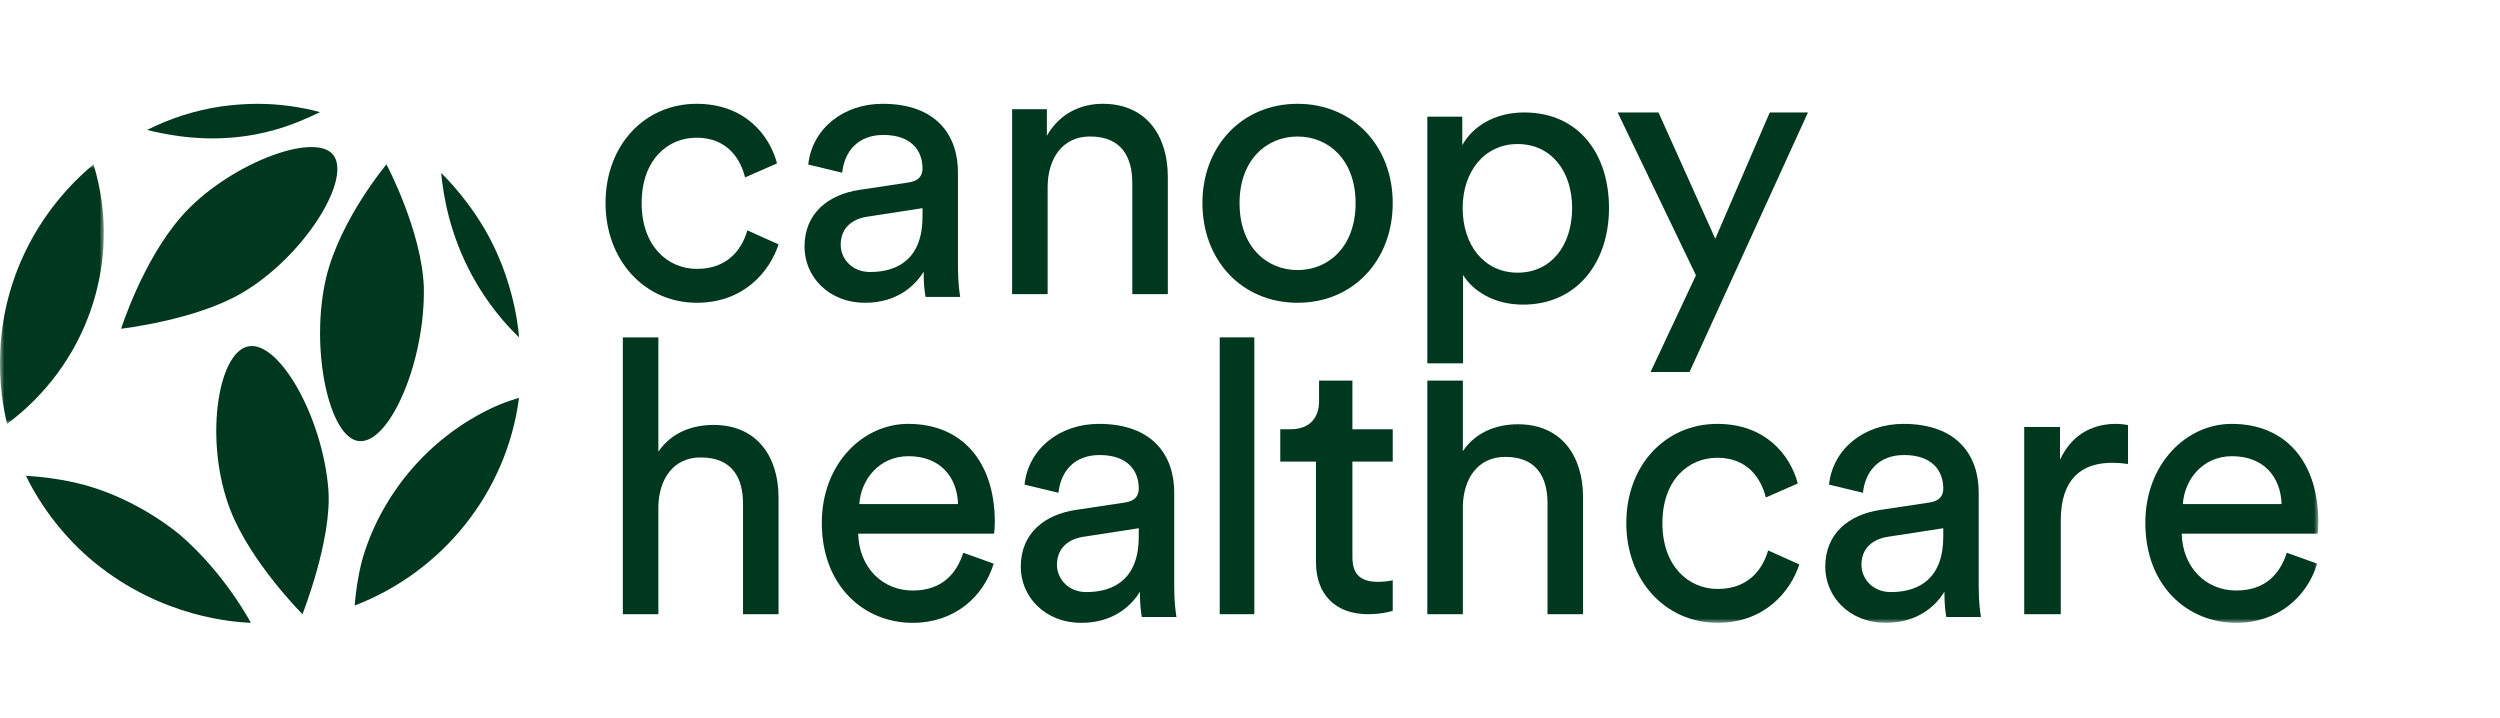
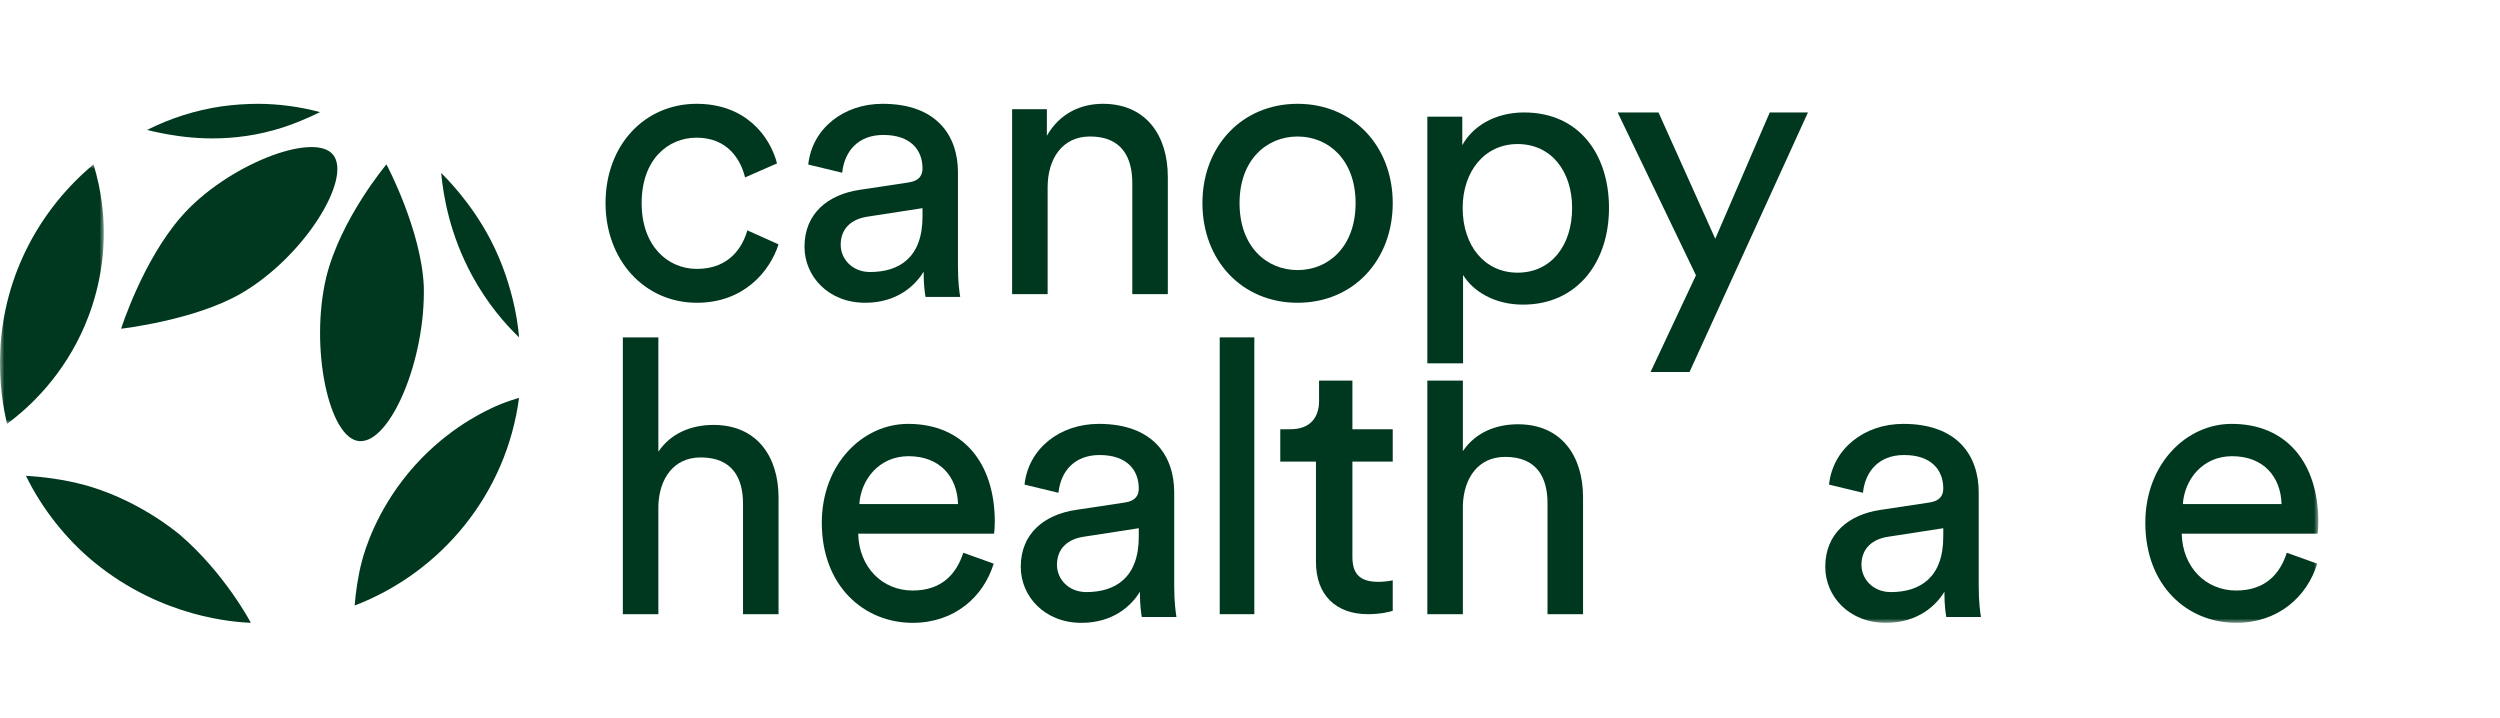
<svg xmlns="http://www.w3.org/2000/svg" width="289" height="83" viewBox="0 0 289 83" fill="none">
  <path fill-rule="evenodd" clip-rule="evenodd" d="M31.747 15.018C33.709 14.462 35.518 13.691 37 12.962C34.703 12.345 32.304 12.012 29.835 12C28.416 12.005 27.016 12.104 25.643 12.292C22.597 12.736 19.693 13.67 17 15.021C17.505 15.149 18.042 15.272 18.613 15.384C20.629 15.777 25.753 16.718 31.747 15.018Z" fill="#00381F" />
  <path fill-rule="evenodd" clip-rule="evenodd" d="M20.735 61.765C15.927 57.897 11.231 56.461 9.862 56.087C7.255 55.375 4.724 55.106 3 55C4.822 58.765 7.652 62.348 10.886 64.992C18.809 71.473 27.211 71.912 29 72C29 72 26.008 66.275 20.735 61.765Z" fill="#00381F" />
  <path fill-rule="evenodd" clip-rule="evenodd" d="M47.261 54.612C43.48 59.153 42.169 63.619 41.852 64.81C41.358 66.679 41.117 68.51 41 70C51.097 66.122 58.555 57.009 60 46C60 46 58.394 46.412 56.642 47.271C55.53 47.816 51.171 49.913 47.261 54.612Z" fill="#00381F" />
  <mask id="mask0_3_48" style="mask-type:luminance" maskUnits="userSpaceOnUse" x="0" y="19" width="12" height="30">
    <path d="M0 19H12V49H0V19Z" fill="white" />
  </mask>
  <g mask="url(#mask0_3_48)">
    <path fill-rule="evenodd" clip-rule="evenodd" d="M9.373 38.586C10.425 36.36 12.056 32.135 11.999 26.655C11.979 24.808 11.762 22.124 10.812 19C4.617 24.176 0.502 31.75 0.046 40.277C-0.169 44.31 0.413 47.303 0.819 49C2.873 47.472 6.74 44.16 9.373 38.586Z" fill="#00381F" />
  </g>
  <path fill-rule="evenodd" clip-rule="evenodd" d="M60 39C58.399 37.452 56.342 35.111 54.571 31.849C52.008 27.125 51.252 22.688 51 20C51.545 20.528 54.453 23.411 56.678 27.661C59.715 33.459 60 39 60 39Z" fill="#00381F" />
  <path fill-rule="evenodd" clip-rule="evenodd" d="M14 38C14.007 37.982 16.48 30.166 20.956 25.039C26.145 19.094 36.316 15.143 38.508 17.892C40.728 20.673 35.125 29.727 27.86 33.93C22.513 37.025 14.021 37.999 14 38Z" fill="#00381F" />
  <path fill-rule="evenodd" clip-rule="evenodd" d="M41.566 50.996C45.111 51.214 49.2 41.656 48.992 33.117C48.716 26.6 44.675 19 44.675 19C44.675 19 39.388 25.276 37.72 32.018C35.772 40.156 38.02 50.779 41.566 50.996Z" fill="#00381F" />
-   <path fill-rule="evenodd" clip-rule="evenodd" d="M37.959 56.579C38.41 62.311 34.964 71 34.964 71C34.964 71 28.966 64.999 26.62 58.933C23.582 51.079 25.127 40.775 28.687 40.042C32.248 39.31 37.303 48.224 37.959 56.579Z" fill="#00381F" />
  <path fill-rule="evenodd" clip-rule="evenodd" d="M74.174 23.478C74.174 28.429 77.174 31.084 80.565 31.084C84.478 31.084 85.912 28.34 86.391 26.629L90 28.249C89 31.355 86 35 80.565 35C74.478 35 70 30.049 70 23.478C70 16.727 74.566 12 80.521 12C86.086 12 88.956 15.601 89.826 18.887L86.13 20.508C85.608 18.392 84.087 15.917 80.521 15.917C77.218 15.917 74.174 18.437 74.174 23.478Z" fill="#00381F" />
  <path fill-rule="evenodd" clip-rule="evenodd" d="M106.642 25.053V24.063L100.235 25.053C98.491 25.324 97.185 26.358 97.185 28.294C97.185 29.914 98.491 31.444 100.584 31.444C103.94 31.444 106.642 29.779 106.642 25.053ZM99.363 21.947L105.03 21.092C106.293 20.912 106.642 20.236 106.642 19.472C106.642 17.356 105.291 15.601 102.11 15.601C99.233 15.601 97.62 17.446 97.358 19.967L93.435 19.021C93.872 14.881 97.49 12 102.022 12C108.298 12 110.739 15.691 110.739 19.922V30.769C110.739 32.66 110.913 33.786 111 34.325H106.991C106.904 33.786 106.773 32.976 106.773 31.4C105.858 32.931 103.766 35 100.017 35C95.746 35 93 31.939 93 28.519C93 24.649 95.746 22.487 99.363 21.947Z" fill="#00381F" />
  <path fill-rule="evenodd" clip-rule="evenodd" d="M121.107 34H117V12.623H121.019V15.689C122.548 13.022 125.038 12 127.485 12C132.51 12 135 15.689 135 20.445V34H130.893V21.156C130.893 18.177 129.67 15.778 125.999 15.778C122.767 15.778 121.107 18.4 121.107 21.645V34Z" fill="#00381F" />
  <path fill-rule="evenodd" clip-rule="evenodd" d="M156.707 23.478C156.707 18.483 153.576 15.781 149.999 15.781C146.423 15.781 143.292 18.483 143.292 23.478C143.292 28.52 146.423 31.22 149.999 31.22C153.576 31.22 156.707 28.52 156.707 23.478ZM161 23.478C161 30.094 156.438 35 149.999 35C143.561 35 139 30.094 139 23.478C139 16.907 143.561 12 149.999 12C156.438 12 161 16.907 161 23.478Z" fill="#00381F" />
  <path fill-rule="evenodd" clip-rule="evenodd" d="M175.434 16.651C171.614 16.651 169.085 19.819 169.085 24.041C169.085 28.396 171.614 31.52 175.434 31.52C179.296 31.52 181.737 28.396 181.737 24.041C181.737 19.819 179.34 16.651 175.434 16.651ZM165 42V13.484H169.04V16.783C170.194 14.672 172.725 13 176.188 13C182.581 13 186 17.884 186 24.041C186 30.332 182.315 35.215 176.055 35.215C172.77 35.215 170.284 33.676 169.13 31.784V42H165Z" fill="#00381F" />
  <path fill-rule="evenodd" clip-rule="evenodd" d="M190.805 43L196.053 31.826L187 13H191.723L198.285 27.603L204.583 13H209L195.31 43H190.805Z" fill="#00381F" />
  <path fill-rule="evenodd" clip-rule="evenodd" d="M76.107 71H72V39H76.107V52.215C77.636 49.961 80.082 49.121 82.485 49.121C87.51 49.121 90 52.79 90 57.52V71H85.893V58.227C85.893 55.265 84.67 52.879 80.999 52.879C77.854 52.879 76.195 55.354 76.107 58.492V71Z" fill="#00381F" />
  <path fill-rule="evenodd" clip-rule="evenodd" d="M110.748 58.272C110.661 55.166 108.709 52.736 105.022 52.736C101.595 52.736 99.513 55.482 99.339 58.272H110.748ZM114.869 65.158C113.699 68.984 110.358 72 105.499 72C99.902 72 95 67.769 95 60.433C95 53.635 99.729 49 104.978 49C111.399 49 115 53.591 115 60.343C115 60.883 114.956 61.423 114.914 61.693H99.208C99.295 65.564 101.984 68.264 105.499 68.264C108.882 68.264 110.575 66.329 111.355 63.898L114.869 65.158Z" fill="#00381F" />
  <path fill-rule="evenodd" clip-rule="evenodd" d="M131.642 62.053V61.063L125.235 62.053C123.492 62.324 122.185 63.358 122.185 65.294C122.185 66.914 123.492 68.444 125.584 68.444C128.94 68.444 131.642 66.779 131.642 62.053ZM124.363 58.947L130.03 58.092C131.293 57.912 131.642 57.236 131.642 56.472C131.642 54.356 130.291 52.601 127.11 52.601C124.233 52.601 122.62 54.446 122.358 56.967L118.435 56.021C118.872 51.881 122.49 49 127.022 49C133.298 49 135.739 52.691 135.739 56.922V67.769C135.739 69.66 135.913 70.786 136 71.325H131.991C131.904 70.786 131.773 69.976 131.773 68.4C130.858 69.93 128.766 72 125.017 72C120.746 72 118 68.939 118 65.519C118 61.649 120.746 59.487 124.363 58.947Z" fill="#00381F" />
  <mask id="mask1_3_48" style="mask-type:luminance" maskUnits="userSpaceOnUse" x="0" y="12" width="268" height="60">
    <path d="M0 72H268V12H0V72Z" fill="white" />
  </mask>
  <g mask="url(#mask1_3_48)">
    <path fill-rule="evenodd" clip-rule="evenodd" d="M141 71H145V39H141V71Z" fill="#00381F" />
  </g>
  <mask id="mask2_3_48" style="mask-type:luminance" maskUnits="userSpaceOnUse" x="0" y="12" width="268" height="60">
    <path d="M0 72H268V12H0V72Z" fill="white" />
  </mask>
  <g mask="url(#mask2_3_48)">
    <path fill-rule="evenodd" clip-rule="evenodd" d="M156.338 49.62H161V53.36H156.338V64.357C156.338 66.293 157.145 67.261 159.342 67.261C159.88 67.261 160.642 67.173 161 67.084V70.605C160.642 70.737 159.566 71 158.131 71C154.455 71 152.125 68.8 152.125 64.973V53.36H148V49.62H149.165C151.497 49.62 152.483 48.212 152.483 46.365V44H156.338V49.62Z" fill="#00381F" />
  </g>
  <mask id="mask3_3_48" style="mask-type:luminance" maskUnits="userSpaceOnUse" x="0" y="12" width="268" height="60">
    <path d="M0 72H268V12H0V72Z" fill="white" />
  </mask>
  <g mask="url(#mask3_3_48)">
    <path fill-rule="evenodd" clip-rule="evenodd" d="M169.107 71H165V44H169.107V52.15C170.636 49.889 173.082 49.046 175.485 49.046C180.51 49.046 183 52.727 183 57.473V71H178.893V58.183C178.893 55.21 177.67 52.816 173.999 52.816C170.854 52.816 169.195 55.3 169.107 58.449V71Z" fill="#00381F" />
  </g>
  <mask id="mask4_3_48" style="mask-type:luminance" maskUnits="userSpaceOnUse" x="0" y="12" width="268" height="60">
-     <path d="M0 72H268V12H0V72Z" fill="white" />
-   </mask>
+     </mask>
  <g mask="url(#mask4_3_48)">
    <path fill-rule="evenodd" clip-rule="evenodd" d="M192.174 60.478C192.174 65.429 195.174 68.084 198.565 68.084C202.478 68.084 203.912 65.34 204.391 63.629L208 65.249C207 68.355 204 72 198.565 72C192.478 72 188 67.049 188 60.478C188 53.727 192.566 49 198.521 49C204.086 49 206.956 52.601 207.825 55.887L204.13 57.508C203.608 55.392 202.087 52.917 198.521 52.917C195.218 52.917 192.174 55.437 192.174 60.478Z" fill="#00381F" />
  </g>
  <mask id="mask5_3_48" style="mask-type:luminance" maskUnits="userSpaceOnUse" x="0" y="12" width="268" height="60">
    <path d="M0 72H268V12H0V72Z" fill="white" />
  </mask>
  <g mask="url(#mask5_3_48)">
    <path fill-rule="evenodd" clip-rule="evenodd" d="M224.642 62.053V61.063L218.235 62.053C216.492 62.324 215.185 63.358 215.185 65.294C215.185 66.914 216.492 68.444 218.584 68.444C221.94 68.444 224.642 66.779 224.642 62.053ZM217.363 58.947L223.03 58.092C224.293 57.912 224.642 57.236 224.642 56.472C224.642 54.356 223.291 52.601 220.11 52.601C217.233 52.601 215.62 54.446 215.358 56.967L211.435 56.021C211.872 51.881 215.49 49 220.022 49C226.298 49 228.739 52.691 228.739 56.922V67.769C228.739 69.66 228.913 70.786 229 71.325H224.991C224.904 70.786 224.773 69.976 224.773 68.4C223.858 69.93 221.766 72 218.017 72C213.746 72 211 68.939 211 65.519C211 61.649 213.746 59.487 217.363 58.947Z" fill="#00381F" />
  </g>
  <mask id="mask6_3_48" style="mask-type:luminance" maskUnits="userSpaceOnUse" x="0" y="12" width="268" height="60">
    <path d="M0 72H268V12H0V72Z" fill="white" />
  </mask>
  <g mask="url(#mask6_3_48)">
-     <path fill-rule="evenodd" clip-rule="evenodd" d="M246 53.634C245.371 53.545 244.741 53.499 244.158 53.499C240.607 53.499 238.225 55.389 238.225 60.158V71H234V49.361H238.135V53.139C239.708 49.811 242.405 49 244.607 49C245.191 49 245.775 49.091 246 49.136V53.634Z" fill="#00381F" />
-   </g>
+     </g>
  <mask id="mask7_3_48" style="mask-type:luminance" maskUnits="userSpaceOnUse" x="0" y="12" width="268" height="60">
    <path d="M0 72H268V12H0V72Z" fill="white" />
  </mask>
  <g mask="url(#mask7_3_48)">
    <path fill-rule="evenodd" clip-rule="evenodd" d="M263.748 58.272C263.661 55.166 261.709 52.736 258.022 52.736C254.595 52.736 252.513 55.482 252.339 58.272H263.748ZM267.869 65.158C266.699 68.984 263.358 72 258.499 72C252.902 72 248 67.769 248 60.433C248 53.635 252.729 49 257.978 49C264.399 49 268 53.591 268 60.343C268 60.883 267.956 61.423 267.914 61.693H252.208C252.295 65.564 254.984 68.264 258.499 68.264C261.882 68.264 263.575 66.329 264.355 63.898L267.869 65.158Z" fill="#00381F" />
  </g>
</svg>